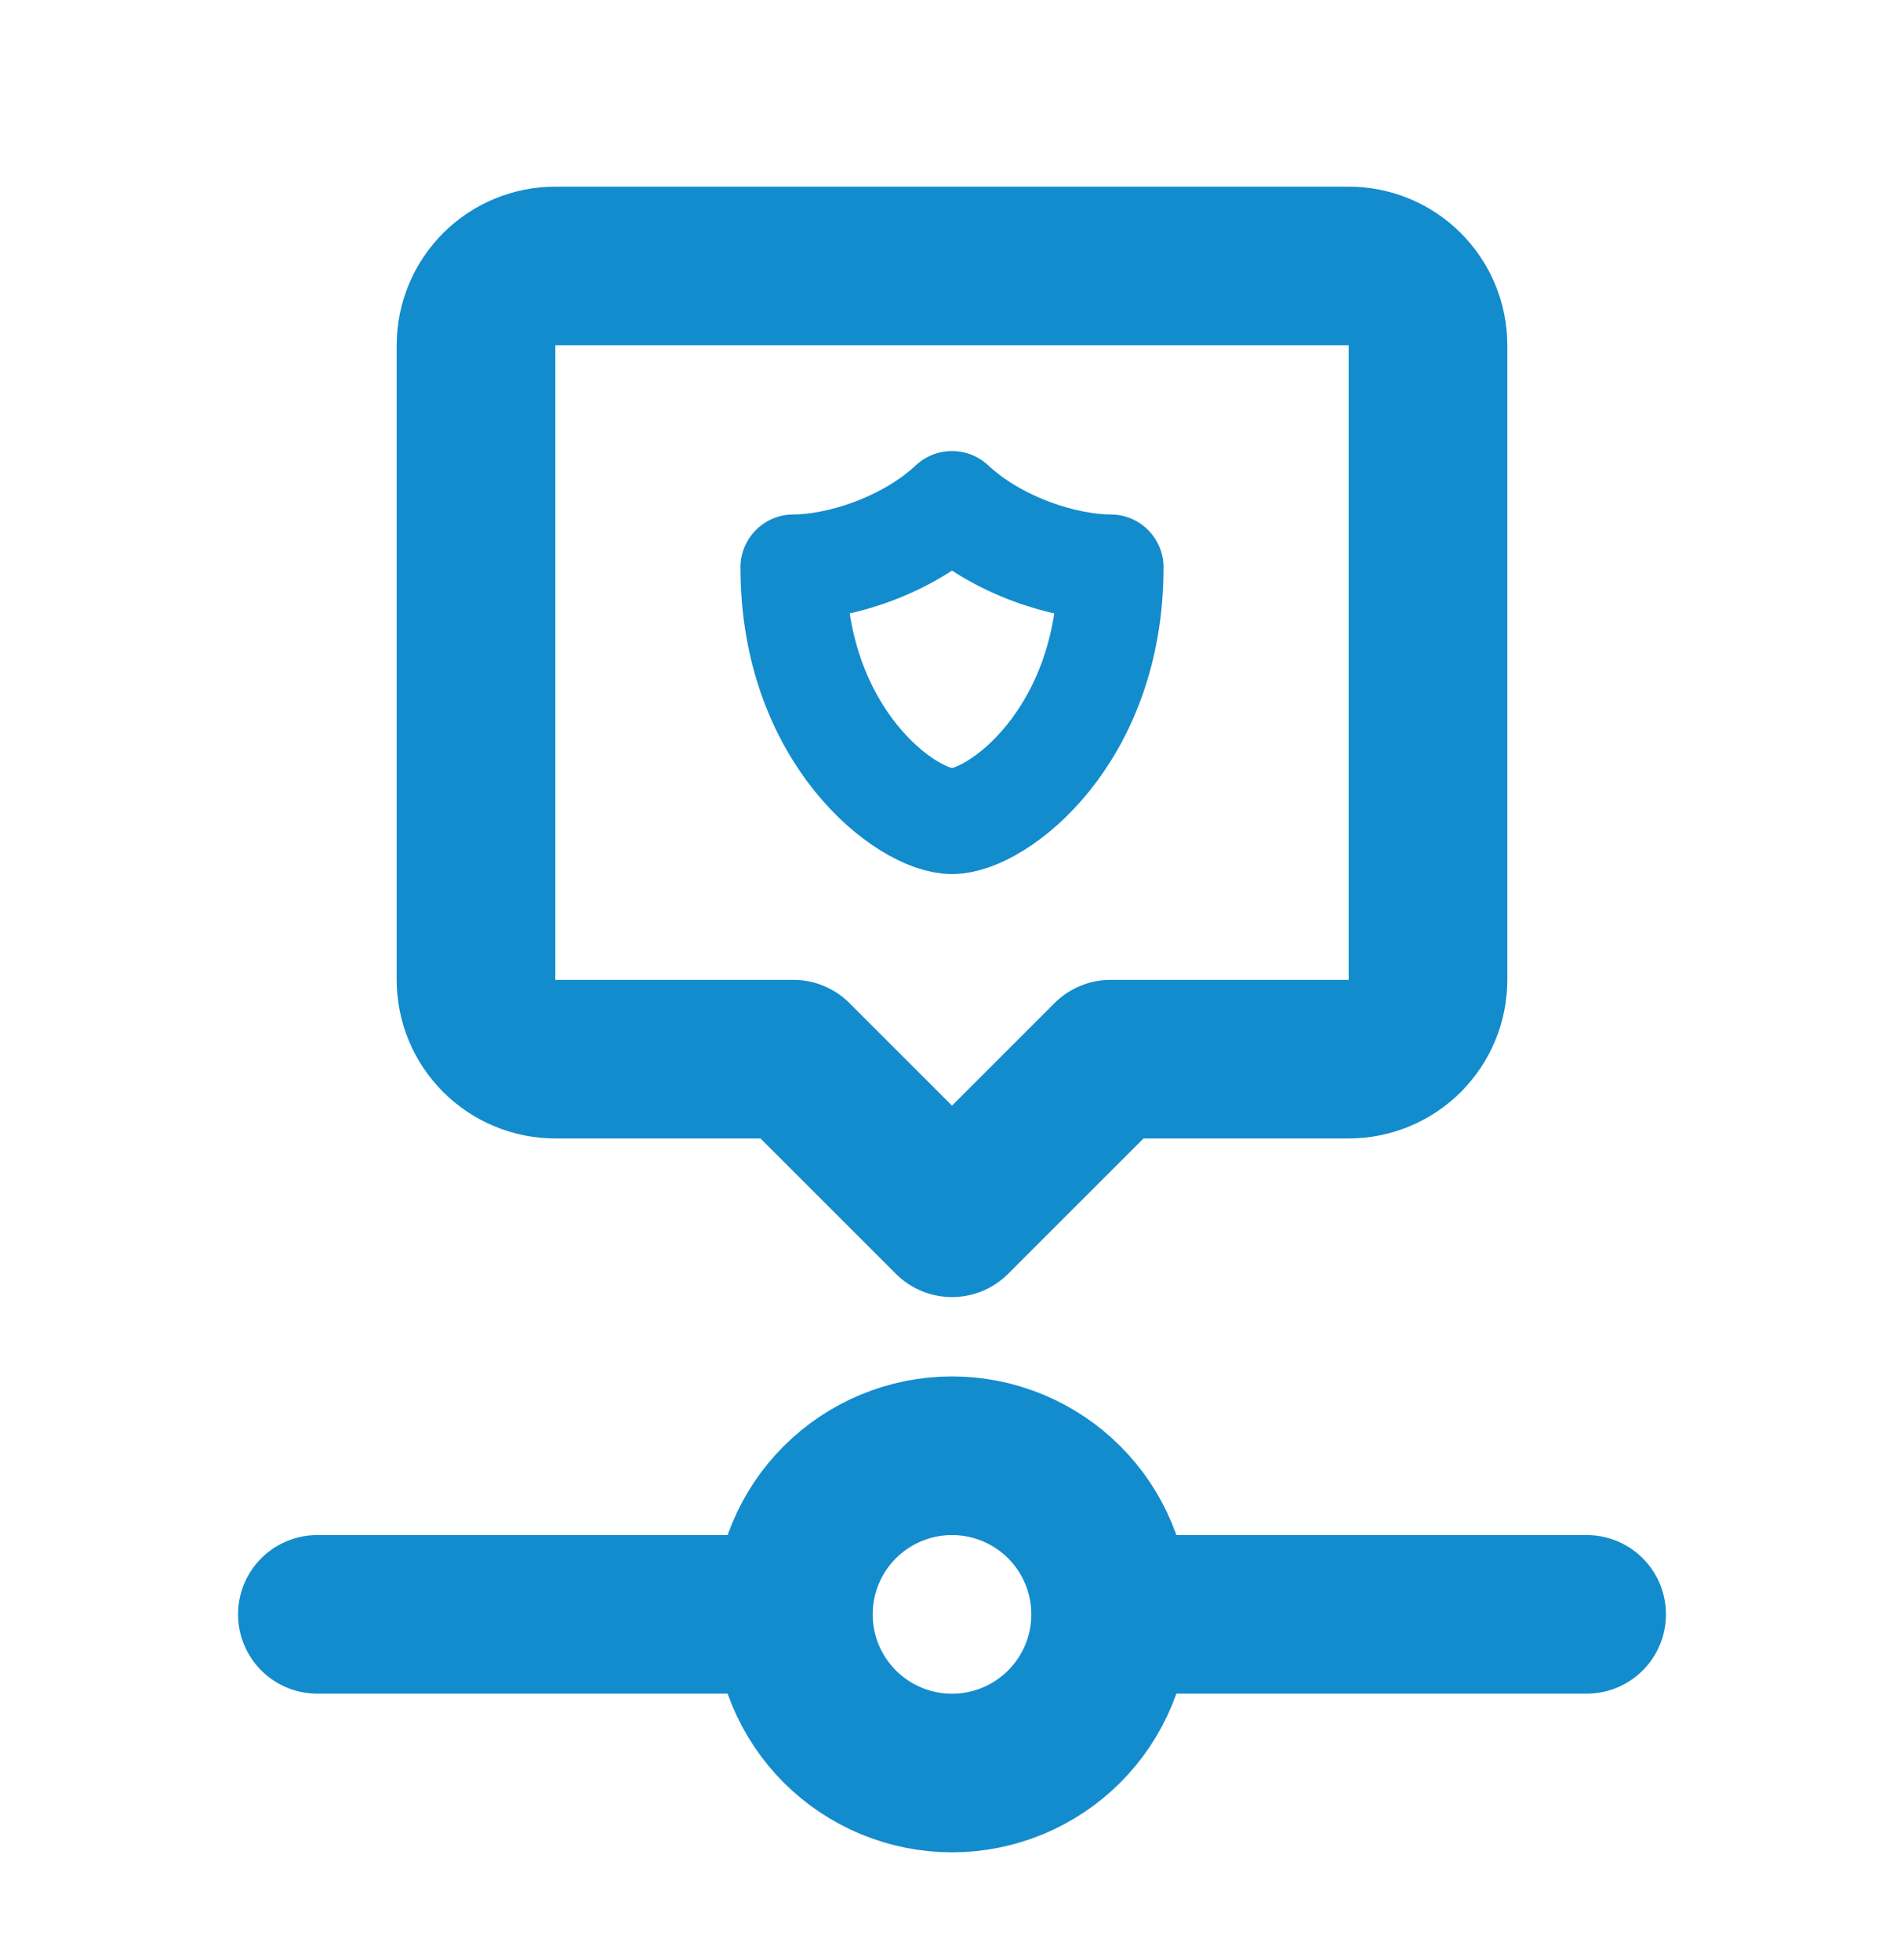
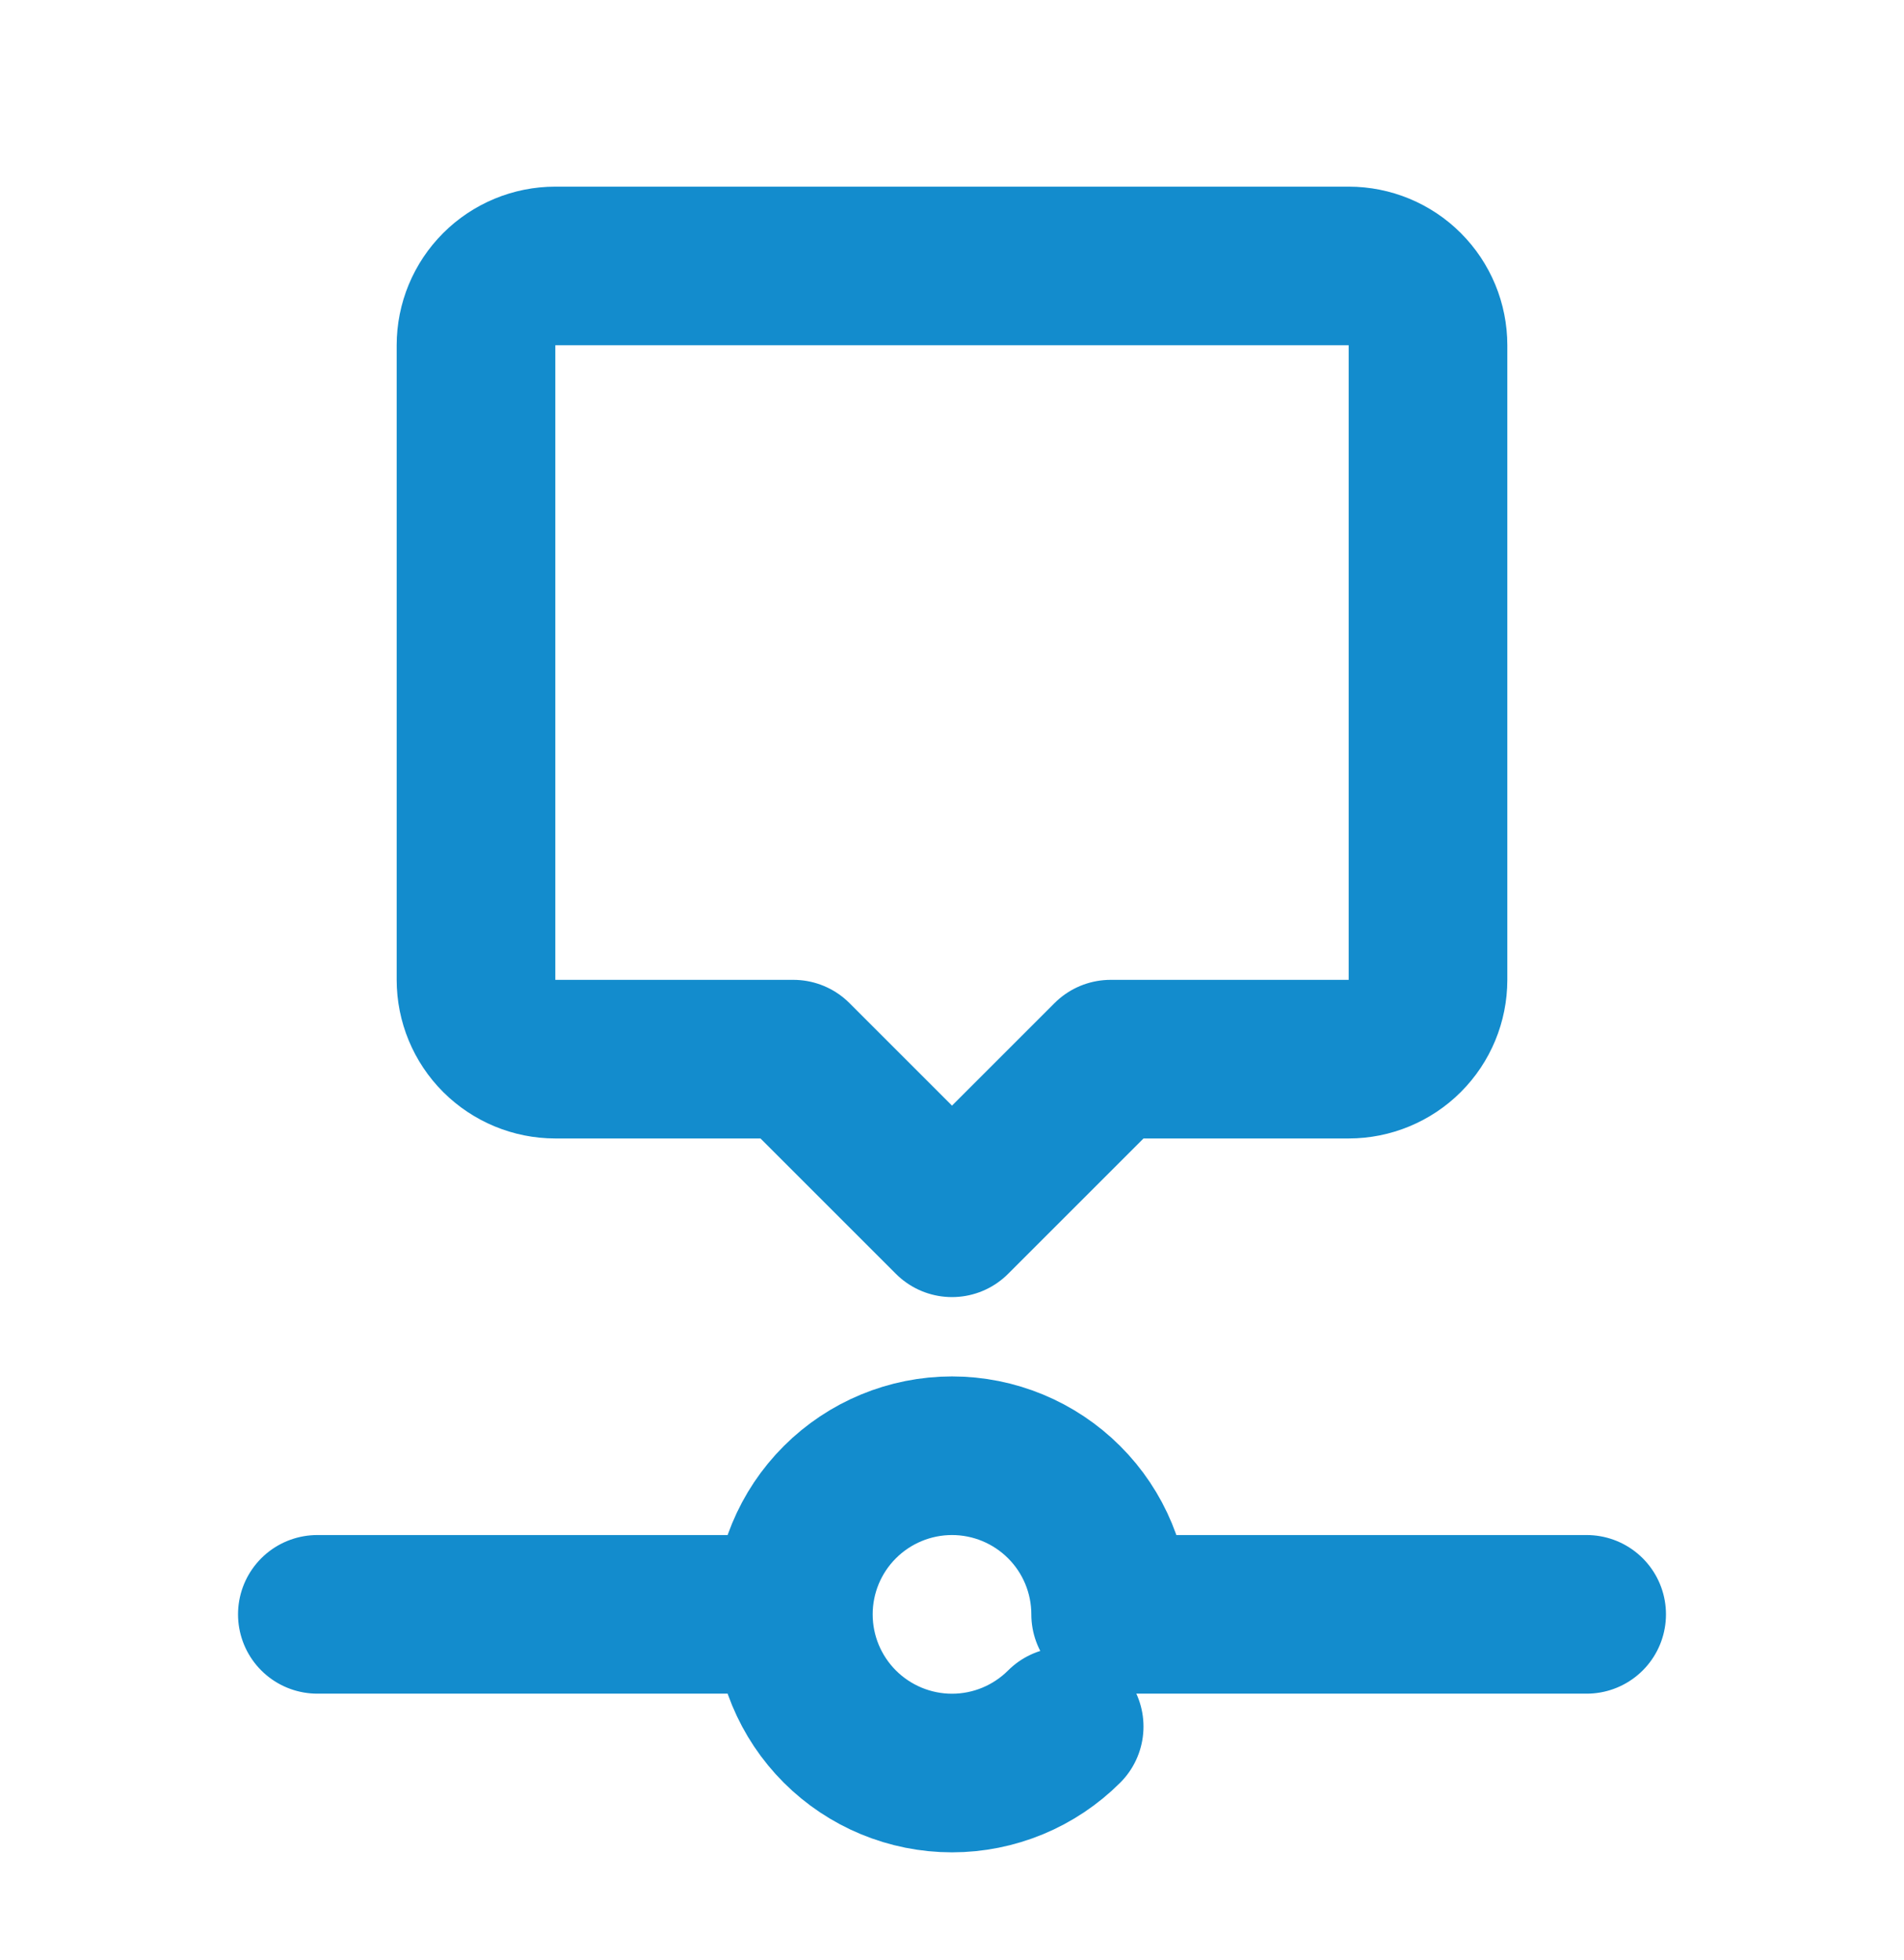
<svg xmlns="http://www.w3.org/2000/svg" width="34" height="35" viewBox="0 0 34 35" fill="none">
-   <path d="M14.167 28.833C14.167 29.585 14.465 30.305 14.997 30.837C15.528 31.368 16.249 31.667 17 31.667C17.752 31.667 18.472 31.368 19.003 30.837C19.535 30.305 19.833 29.585 19.833 28.833M14.167 28.833C14.167 28.082 14.465 27.361 14.997 26.83C15.528 26.299 16.249 26 17 26C17.752 26 18.472 26.299 19.003 26.83C19.535 27.361 19.833 28.082 19.833 28.833M14.167 28.833H5.667M19.833 28.833H28.333M17 21.75L14.167 18.917H9.917C9.541 18.917 9.181 18.767 8.915 18.502C8.649 18.236 8.5 17.876 8.5 17.5V6.167C8.5 5.791 8.649 5.431 8.915 5.165C9.181 4.899 9.541 4.75 9.917 4.75H24.083C24.459 4.75 24.82 4.899 25.085 5.165C25.351 5.431 25.5 5.791 25.5 6.167V17.5C25.5 17.876 25.351 18.236 25.085 18.502C24.82 18.767 24.459 18.917 24.083 18.917H19.833L17 21.75Z" stroke="#138CCD" stroke-width="2.833" stroke-linecap="round" stroke-linejoin="round" />
-   <path d="M19.833 10.133C19.833 13.156 17.81 14.667 17 14.667C16.191 14.667 14.167 13.156 14.167 10.133C14.976 10.133 16.191 9.756 17 9C17.81 9.756 19.024 10.133 19.833 10.133Z" stroke="#138CCD" stroke-width="1.889" stroke-linecap="round" stroke-linejoin="round" />
+   <path d="M14.167 28.833C14.167 29.585 14.465 30.305 14.997 30.837C15.528 31.368 16.249 31.667 17 31.667C17.752 31.667 18.472 31.368 19.003 30.837M14.167 28.833C14.167 28.082 14.465 27.361 14.997 26.83C15.528 26.299 16.249 26 17 26C17.752 26 18.472 26.299 19.003 26.83C19.535 27.361 19.833 28.082 19.833 28.833M14.167 28.833H5.667M19.833 28.833H28.333M17 21.75L14.167 18.917H9.917C9.541 18.917 9.181 18.767 8.915 18.502C8.649 18.236 8.5 17.876 8.5 17.5V6.167C8.5 5.791 8.649 5.431 8.915 5.165C9.181 4.899 9.541 4.75 9.917 4.75H24.083C24.459 4.75 24.82 4.899 25.085 5.165C25.351 5.431 25.5 5.791 25.5 6.167V17.5C25.5 17.876 25.351 18.236 25.085 18.502C24.82 18.767 24.459 18.917 24.083 18.917H19.833L17 21.75Z" stroke="#138CCD" stroke-width="2.833" stroke-linecap="round" stroke-linejoin="round" />
</svg>